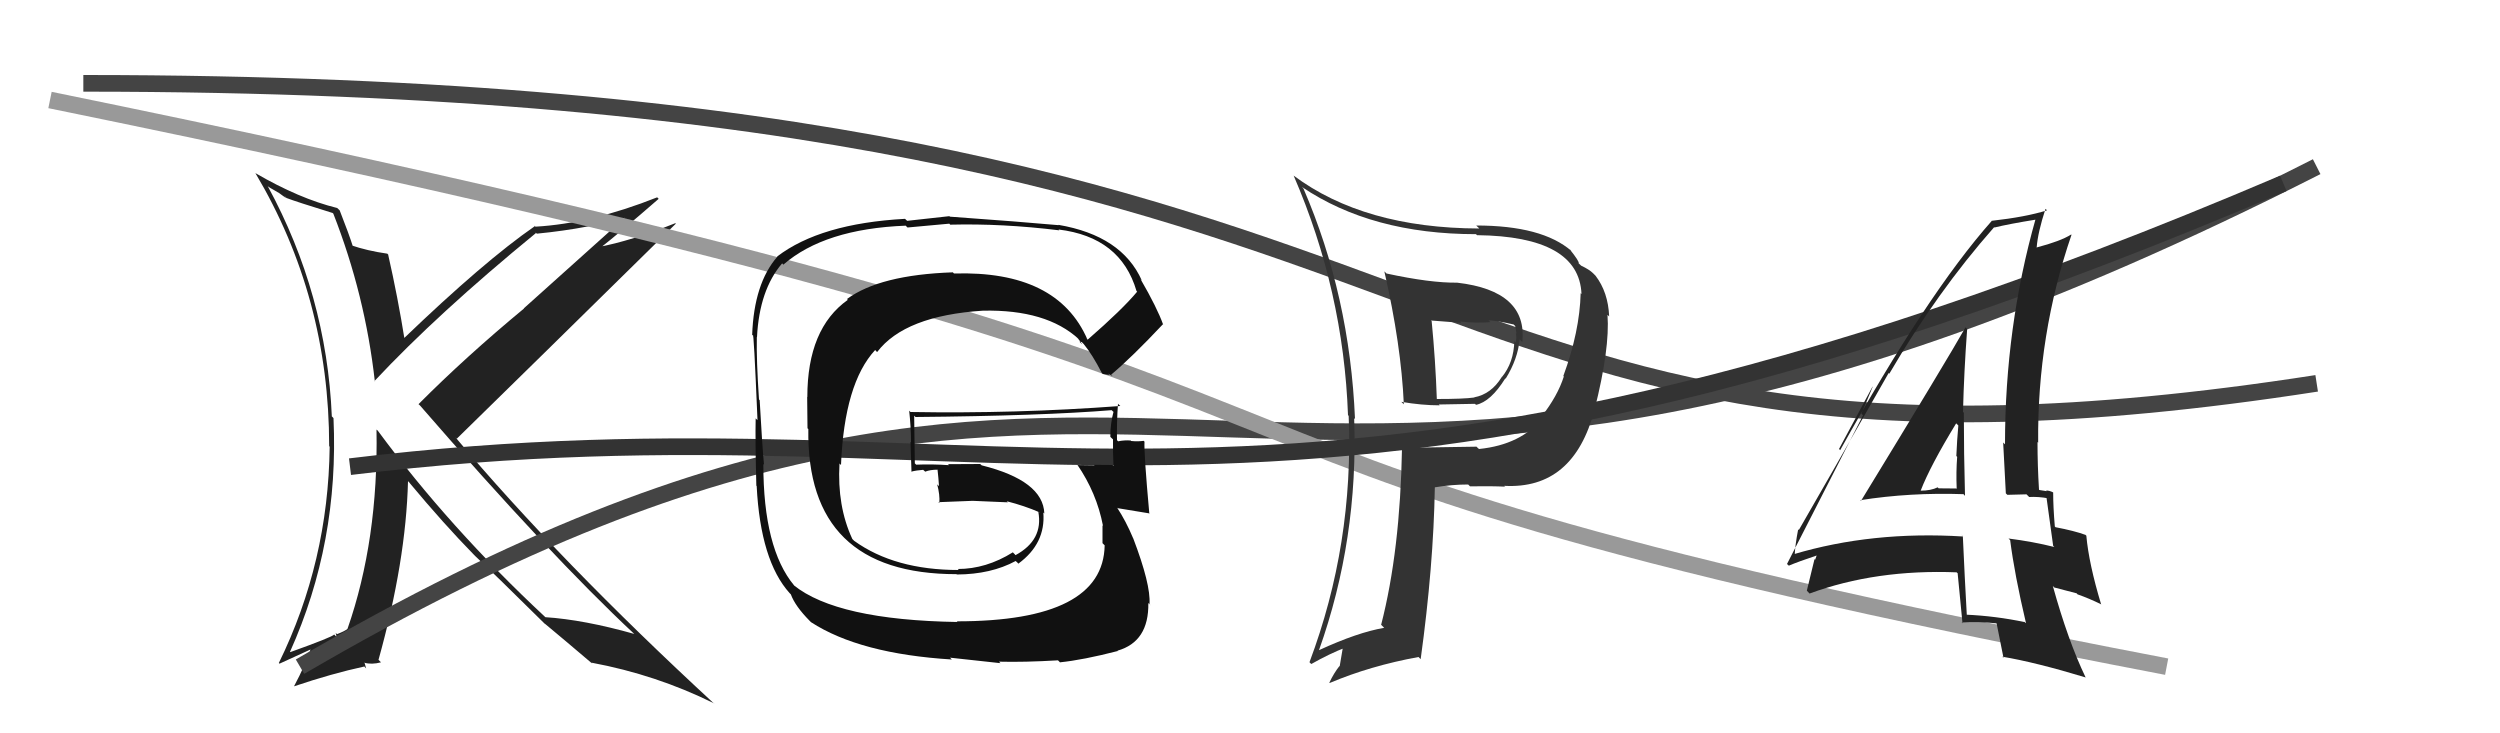
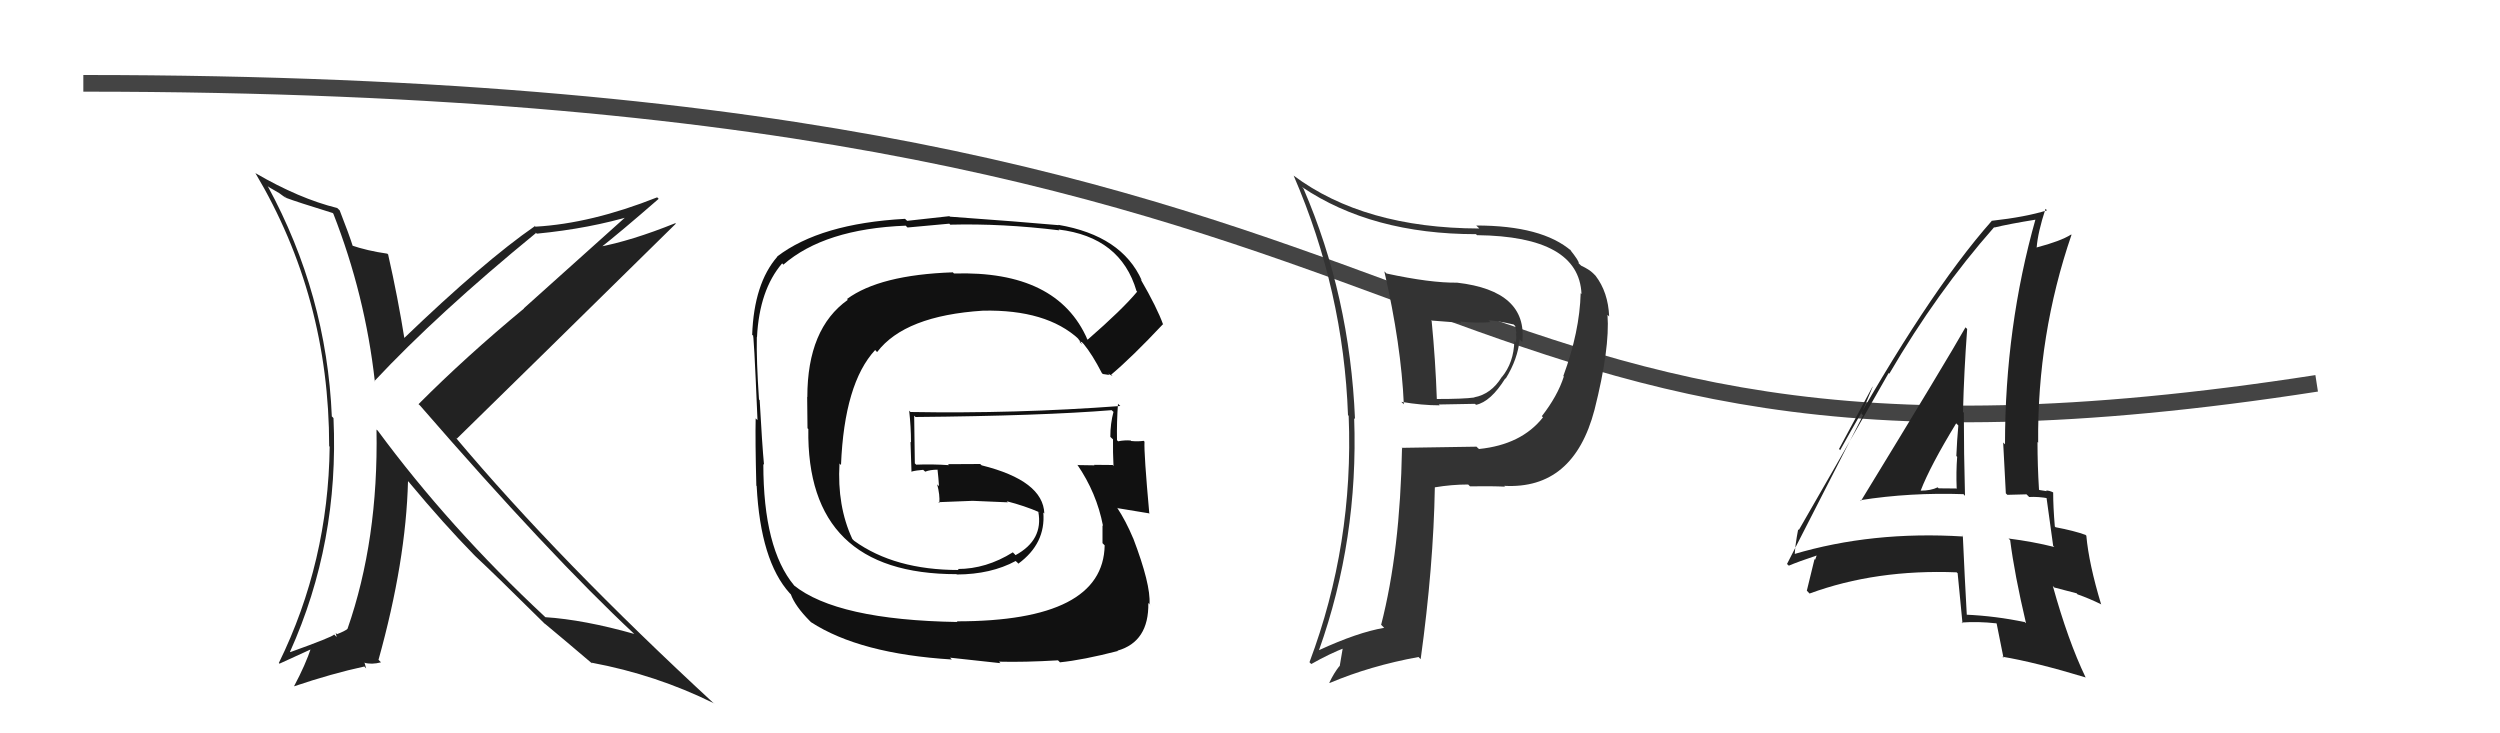
<svg xmlns="http://www.w3.org/2000/svg" width="150" height="44" viewBox="0,0,150,44">
  <path fill="#222" d="M19.98 12.80L20.09 12.91L20.00 12.82Q21.91 17.70 22.49 22.88L22.52 22.92L22.47 22.86Q26.26 18.81 32.16 13.98L32.08 13.90L32.21 14.02Q35.40 13.71 38.03 12.91L37.85 12.74L31.43 18.50L31.44 18.51Q27.96 21.39 25.11 24.25L25.10 24.24L25.20 24.33Q33.01 33.33 38.07 38.05L38.15 38.13L38.07 38.04Q35.03 37.18 32.71 37.03L32.79 37.10L32.69 37.00Q26.96 31.66 22.66 25.83L22.63 25.81L22.59 25.77Q22.71 32.40 20.85 37.73L20.79 37.66L20.85 37.73Q20.71 37.86 20.22 38.05L20.14 37.97L20.20 38.22L20.05 38.07Q19.97 38.21 17.41 39.13L17.43 39.14L17.40 39.11Q20.35 32.55 20.01 25.09L19.94 25.01L19.91 24.99Q19.60 17.67 16.06 11.16L16.12 11.22L16.74 11.58L17.17 11.89L17.05 11.74L17.19 11.88Q17.76 12.10 19.96 12.78ZM20.21 12.46L20.33 12.58L20.23 12.48Q17.96 11.92 15.33 10.39L15.40 10.46L15.32 10.38Q19.75 17.82 19.75 26.77L19.72 26.74L19.78 26.80Q19.70 33.72 16.73 39.78L16.77 39.82L18.76 38.91L18.68 38.83Q18.33 39.89 17.64 41.18L17.74 41.28L17.64 41.18Q19.92 40.41 21.86 39.99L21.97 40.11L21.88 39.79L21.85 39.76Q22.29 39.89 22.86 39.74L22.85 39.73L22.71 39.59Q24.36 33.67 24.48 28.87L24.56 28.95L24.58 28.98Q26.62 31.43 28.45 33.30L28.55 33.40L28.52 33.37Q29.72 34.49 32.72 37.46L32.65 37.38L32.68 37.42L32.69 37.42Q33.74 38.29 35.61 39.88L35.52 39.80L35.49 39.76Q39.36 40.48 42.82 42.19L42.84 42.20L42.86 42.23Q33.57 33.66 27.32 26.23L27.43 26.34L27.41 26.32Q31.80 22.03 40.55 13.42L40.43 13.30L40.52 13.39Q37.89 14.45 35.87 14.83L36.02 14.98L35.96 14.92Q37.20 13.95 39.52 11.93L39.58 11.99L39.43 11.84Q35.48 13.41 32.13 13.60L32.03 13.51L32.09 13.57Q29.05 15.67 24.18 20.35L24.19 20.36L24.29 20.46Q23.87 17.83 23.29 15.28L23.34 15.33L23.24 15.22Q22.04 15.05 21.05 14.71L21.17 14.83L21.19 14.84Q20.95 14.07 20.38 12.62Z" />
-   <path d="M18 40 C71 9,74 43,139 10" stroke="#444" fill="none" />
  <path d="M5 5 C93 5,81 32,139 23" stroke="#444" fill="none" />
-   <path d="M3 6 C96 25,57 26,130 40" stroke="#999" fill="none" />
-   <path d="M21 28 C62 23,76 37,137 11" stroke="#333" fill="none" />
  <path fill="#111" d="M65.19 20.32L65.16 20.28L65.25 20.38Q63.45 16.22 57.24 16.41L57.32 16.49L57.17 16.34Q52.79 16.49 50.82 17.94L50.93 18.06L50.87 17.99Q48.44 19.71 48.44 23.82L48.43 23.82L48.45 25.70L48.50 25.74Q48.37 34.45 57.39 34.45L57.50 34.56L57.41 34.47Q59.46 34.46 60.94 33.66L61.05 33.76L61.10 33.82Q62.75 32.61 62.60 30.75L62.66 30.81L62.66 30.81Q62.59 28.84 58.90 27.92L58.81 27.84L56.88 27.85L56.94 27.91Q55.92 27.84 54.97 27.88L54.88 27.79L54.89 27.79Q54.88 26.84 54.85 24.94L54.92 25.01L54.93 25.02Q62.51 24.95 66.70 24.61L66.78 24.69L66.81 24.71Q66.62 25.41 66.62 26.21L66.69 26.28L66.78 26.36Q66.77 27.15 66.81 27.95L66.80 27.95L66.76 27.90Q65.64 27.89 65.64 27.89L65.74 27.99L65.67 27.92Q64.28 27.90 64.66 27.90L64.72 27.96L64.63 27.87Q65.80 29.57 66.18 31.55L66.09 31.46L66.15 31.52Q66.15 32.13 66.15 32.59L66.23 32.67L66.28 32.72Q66.20 37.28 57.41 37.28L57.39 37.27L57.45 37.32Q50.21 37.20 47.62 35.11L47.63 35.12L47.65 35.13Q45.80 32.91 45.80 27.85L45.81 27.85L45.84 27.88Q45.73 26.71 45.58 24.01L45.58 24.01L45.54 23.97Q45.38 21.60 45.41 20.22L45.56 20.37L45.42 20.23Q45.56 17.40 46.93 15.80L46.93 15.80L47.00 15.88Q49.47 13.73 54.34 13.54L54.45 13.65L56.96 13.42L57.01 13.48Q60.14 13.40 63.56 13.82L63.65 13.91L63.51 13.77Q67.24 14.22 68.19 17.46L68.32 17.59L68.23 17.50Q67.35 18.56 65.26 20.38ZM66.48 22.41L66.76 22.57L66.67 22.48Q67.91 21.44 69.77 19.46L69.80 19.48L69.79 19.48Q69.43 18.47 68.44 16.76L68.35 16.66L68.51 16.83Q67.31 14.14 63.50 13.49L63.51 13.50L63.52 13.51Q61.30 13.31 57.00 13.00L56.96 12.97L54.43 13.25L54.30 13.13Q49.22 13.41 46.63 15.39L46.57 15.33L46.64 15.40Q45.24 17.01 45.13 20.09L45.11 20.07L45.17 20.13Q45.22 19.73 45.45 25.21L45.42 25.18L45.34 25.10Q45.31 26.40 45.38 29.14L45.43 29.19L45.40 29.16Q45.63 33.65 47.38 35.59L47.36 35.57L47.45 35.66Q47.71 36.37 48.58 37.25L48.68 37.35L48.66 37.33Q51.59 39.23 57.11 39.57L57.00 39.46L60.03 39.79L59.94 39.70Q61.46 39.74 63.48 39.62L63.63 39.77L63.59 39.74Q64.98 39.60 67.07 39.06L67.18 39.18L67.05 39.04Q68.94 38.50 68.90 36.18L69.06 36.34L68.97 36.24Q69.05 35.07 67.99 32.29L68.00 32.31L67.99 32.30Q67.55 31.25 67.02 30.45L67.03 30.46L67.06 30.49Q67.76 30.61 68.94 30.80L68.88 30.74L68.96 30.83Q68.63 27.18 68.67 26.50L68.64 26.47L68.62 26.45Q68.28 26.50 67.87 26.46L67.84 26.43L67.84 26.43Q67.47 26.40 67.08 26.48L67.11 26.50L67.02 26.41Q67.00 25.29 67.08 24.22L67.09 24.24L67.22 24.36Q60.91 24.83 54.63 24.72L54.65 24.74L54.55 24.64Q54.66 25.62 54.66 26.54L54.63 26.51L54.69 28.32L54.67 28.30Q54.97 28.22 55.39 28.19L55.47 28.26L55.51 28.30Q55.81 28.18 56.27 28.18L56.33 28.25L56.25 28.16Q56.31 28.68 56.34 29.18L56.38 29.21L56.23 29.06Q56.40 29.69 56.36 30.18L56.28 30.11L56.31 30.13Q57.34 30.09 58.36 30.05L58.42 30.11L58.36 30.05Q59.44 30.10 60.47 30.14L60.36 30.03L60.39 30.07Q61.48 30.35 62.35 30.73L62.39 30.77L62.28 30.69L62.30 30.71Q62.61 32.40 60.93 33.31L60.89 33.26L60.77 33.14Q59.17 34.14 57.46 34.14L57.49 34.16L57.52 34.20Q53.68 34.20 51.25 32.45L51.28 32.48L51.14 32.34Q50.22 30.36 50.37 27.81L50.31 27.75L50.46 27.90Q50.66 23.00 52.51 21.00L52.59 21.09L52.63 21.12Q54.29 18.94 58.98 18.64L59.15 18.81L58.98 18.64Q62.79 18.56 64.73 20.35L64.71 20.34L64.61 20.23Q64.82 20.48 64.94 20.67L64.76 20.50L64.90 20.52L65.02 20.64Q65.54 21.27 66.11 22.38L66.17 22.44L66.57 22.50Z" />
  <path fill="#333" d="M83.23 16.45L83.18 16.40L83.06 16.28Q84.07 20.68 84.23 24.26L84.12 24.15L84.08 24.11Q85.31 24.32 86.38 24.32L86.33 24.27L88.50 24.23L88.56 24.29Q89.44 24.11 90.32 22.70L90.51 22.89L90.34 22.72Q91.07 21.54 91.18 20.36L91.28 20.47L91.34 20.52Q91.66 17.45 87.43 16.96L87.37 16.90L87.43 16.96Q85.82 16.98 83.19 16.41ZM84.14 26.91L84.25 27.03L84.12 26.90Q84.01 33.06 82.87 37.48L82.86 37.48L83.05 37.67Q81.46 37.94 79.14 39.01L79.10 38.97L79.14 39.01Q81.51 32.36 81.25 25.09L81.33 25.17L81.30 25.14Q80.99 17.75 78.21 11.32L78.12 11.22L78.12 11.22Q82.31 14.05 88.56 14.05L88.67 14.16L88.62 14.11Q94.74 14.18 94.89 17.64L94.86 17.61L94.84 17.59Q94.78 19.90 93.80 22.56L93.85 22.61L93.83 22.59Q93.46 23.75 92.51 24.97L92.59 25.05L92.58 25.04Q91.29 26.68 88.74 26.94L88.66 26.87L88.59 26.80Q86.34 26.84 84.10 26.87ZM90.35 29.24L90.27 29.17L90.25 29.15Q94.41 29.38 95.67 24.59L95.77 24.69L95.67 24.59Q96.60 20.91 96.45 18.89L96.55 18.99L96.55 18.99Q96.49 17.53 95.73 16.54L95.69 16.50L95.59 16.40Q95.36 16.17 94.87 15.94L94.72 15.80L94.72 15.80Q94.78 15.70 94.17 14.94L94.12 14.89L94.29 15.06Q92.53 13.53 88.57 13.53L88.75 13.70L88.75 13.71Q81.84 13.69 77.61 10.53L77.53 10.45L77.62 10.54Q80.61 17.45 80.88 24.91L80.96 24.99L80.92 24.95Q81.23 32.65 78.57 39.73L78.60 39.77L78.68 39.84Q79.77 39.22 80.76 38.84L80.60 38.68L80.38 39.98L80.36 39.97Q80.03 40.39 79.76 40.96L79.83 41.03L79.78 40.98Q82.21 39.95 85.11 39.42L85.22 39.53L85.24 39.55Q86.01 33.97 86.09 29.25L86.09 29.25L86.09 29.24Q87.10 29.07 88.09 29.07L88.12 29.10L88.20 29.18Q89.51 29.16 90.31 29.20ZM89.44 19.34L89.32 19.23L89.32 19.22Q89.83 19.24 90.82 19.47L90.75 19.40L90.91 19.56Q90.95 19.72 90.99 20.02L90.90 19.93L90.95 19.98Q91.01 20.27 90.94 20.54L90.97 20.58L90.86 20.46Q90.83 21.76 90.10 22.64L90.03 22.57L90.10 22.63Q89.47 23.65 88.45 23.84L88.57 23.96L88.46 23.85Q87.82 23.94 86.19 23.94L86.12 23.87L86.21 23.96Q86.13 21.63 85.90 19.27L85.86 19.23L87.67 19.37L87.60 19.29Q88.55 19.40 89.42 19.33Z" />
  <path fill="#222" d="M111.50 29.89L111.63 30.02L111.62 30.01Q114.61 29.54 117.81 29.65L117.88 29.73L117.90 29.75Q117.83 27.16 117.83 24.77L117.79 24.72L117.78 24.71Q117.84 22.29 118.03 19.74L117.97 19.68L117.93 19.64Q116.87 21.52 111.66 30.05ZM121.53 37.37L121.41 37.25L121.50 37.33Q119.75 36.96 117.96 36.88L118.06 36.99L118.01 36.94Q117.88 34.63 117.77 32.16L117.66 32.06L117.79 32.19Q112.32 31.85 107.60 33.26L107.63 33.29L107.68 33.34Q107.70 32.75 107.89 31.76L108.00 31.87L107.93 31.80Q109.74 28.67 113.32 22.38L113.29 22.36L113.36 22.42Q116.22 17.52 119.65 13.63L119.73 13.72L119.67 13.65Q120.52 13.44 122.19 13.17L122.14 13.12L122.14 13.12Q120.30 19.62 120.30 26.66L120.29 26.65L120.19 26.55Q120.27 28.12 120.35 29.60L120.44 29.69L121.59 29.66L121.75 29.82Q122.29 29.79 122.90 29.90L122.94 29.95L122.78 29.78Q122.92 30.81 123.19 32.75L123.35 32.91L123.26 32.82Q121.99 32.50 120.51 32.31L120.61 32.41L120.61 32.41Q120.87 34.46 121.56 37.39ZM123.13 29.49L123.21 29.57L123.18 29.54Q122.96 29.43 122.77 29.43L122.80 29.47L122.36 29.40L122.34 29.38Q122.25 27.93 122.25 26.52L122.32 26.59L122.29 26.56Q122.23 20.10 124.29 14.09L124.35 14.15L124.27 14.07Q123.64 14.47 122.19 14.85L122.16 14.82L122.20 14.85Q122.27 13.94 122.73 12.53L122.76 12.56L122.82 12.62Q121.55 13.02 119.49 13.25L119.52 13.28L119.50 13.26Q115.62 17.64 110.41 27.01L110.34 26.94L112.35 23.20L112.36 23.21Q111.94 24.24 111.68 24.81L111.78 24.92L107.22 33.84L107.33 33.94Q107.89 33.70 109.03 33.32L109.01 33.30L108.91 33.58L108.87 33.55Q108.71 34.19 108.41 35.44L108.56 35.60L108.58 35.61Q112.56 34.15 117.40 34.34L117.48 34.42L117.46 34.41Q117.56 35.42 117.75 37.40L117.56 37.21L117.70 37.35Q118.70 37.28 119.77 37.40L119.71 37.34L119.80 37.42Q119.94 38.10 120.21 39.47L120.21 39.47L120.13 39.40Q122.15 39.74 125.15 40.65L125.12 40.62L125.13 40.63Q124.08 38.44 123.17 35.16L123.26 35.25L124.60 35.60L124.65 35.66Q125.36 35.91 126.05 36.25L126.10 36.31L126.07 36.27Q125.33 33.82 125.18 32.14L125.09 32.06L125.12 32.09Q124.47 31.85 123.32 31.63L123.42 31.72L123.29 31.59Q123.19 30.42 123.19 29.55ZM115.18 29.38L115.16 29.36L115.24 29.44Q115.81 27.96 117.37 25.40L117.47 25.50L117.50 25.53Q117.42 26.41 117.38 27.36L117.48 27.46L117.43 27.41Q117.36 28.33 117.40 29.28L117.54 29.42L117.43 29.31Q116.89 29.30 116.32 29.30L116.25 29.23L116.26 29.24Q115.85 29.44 115.24 29.44Z" />
</svg>